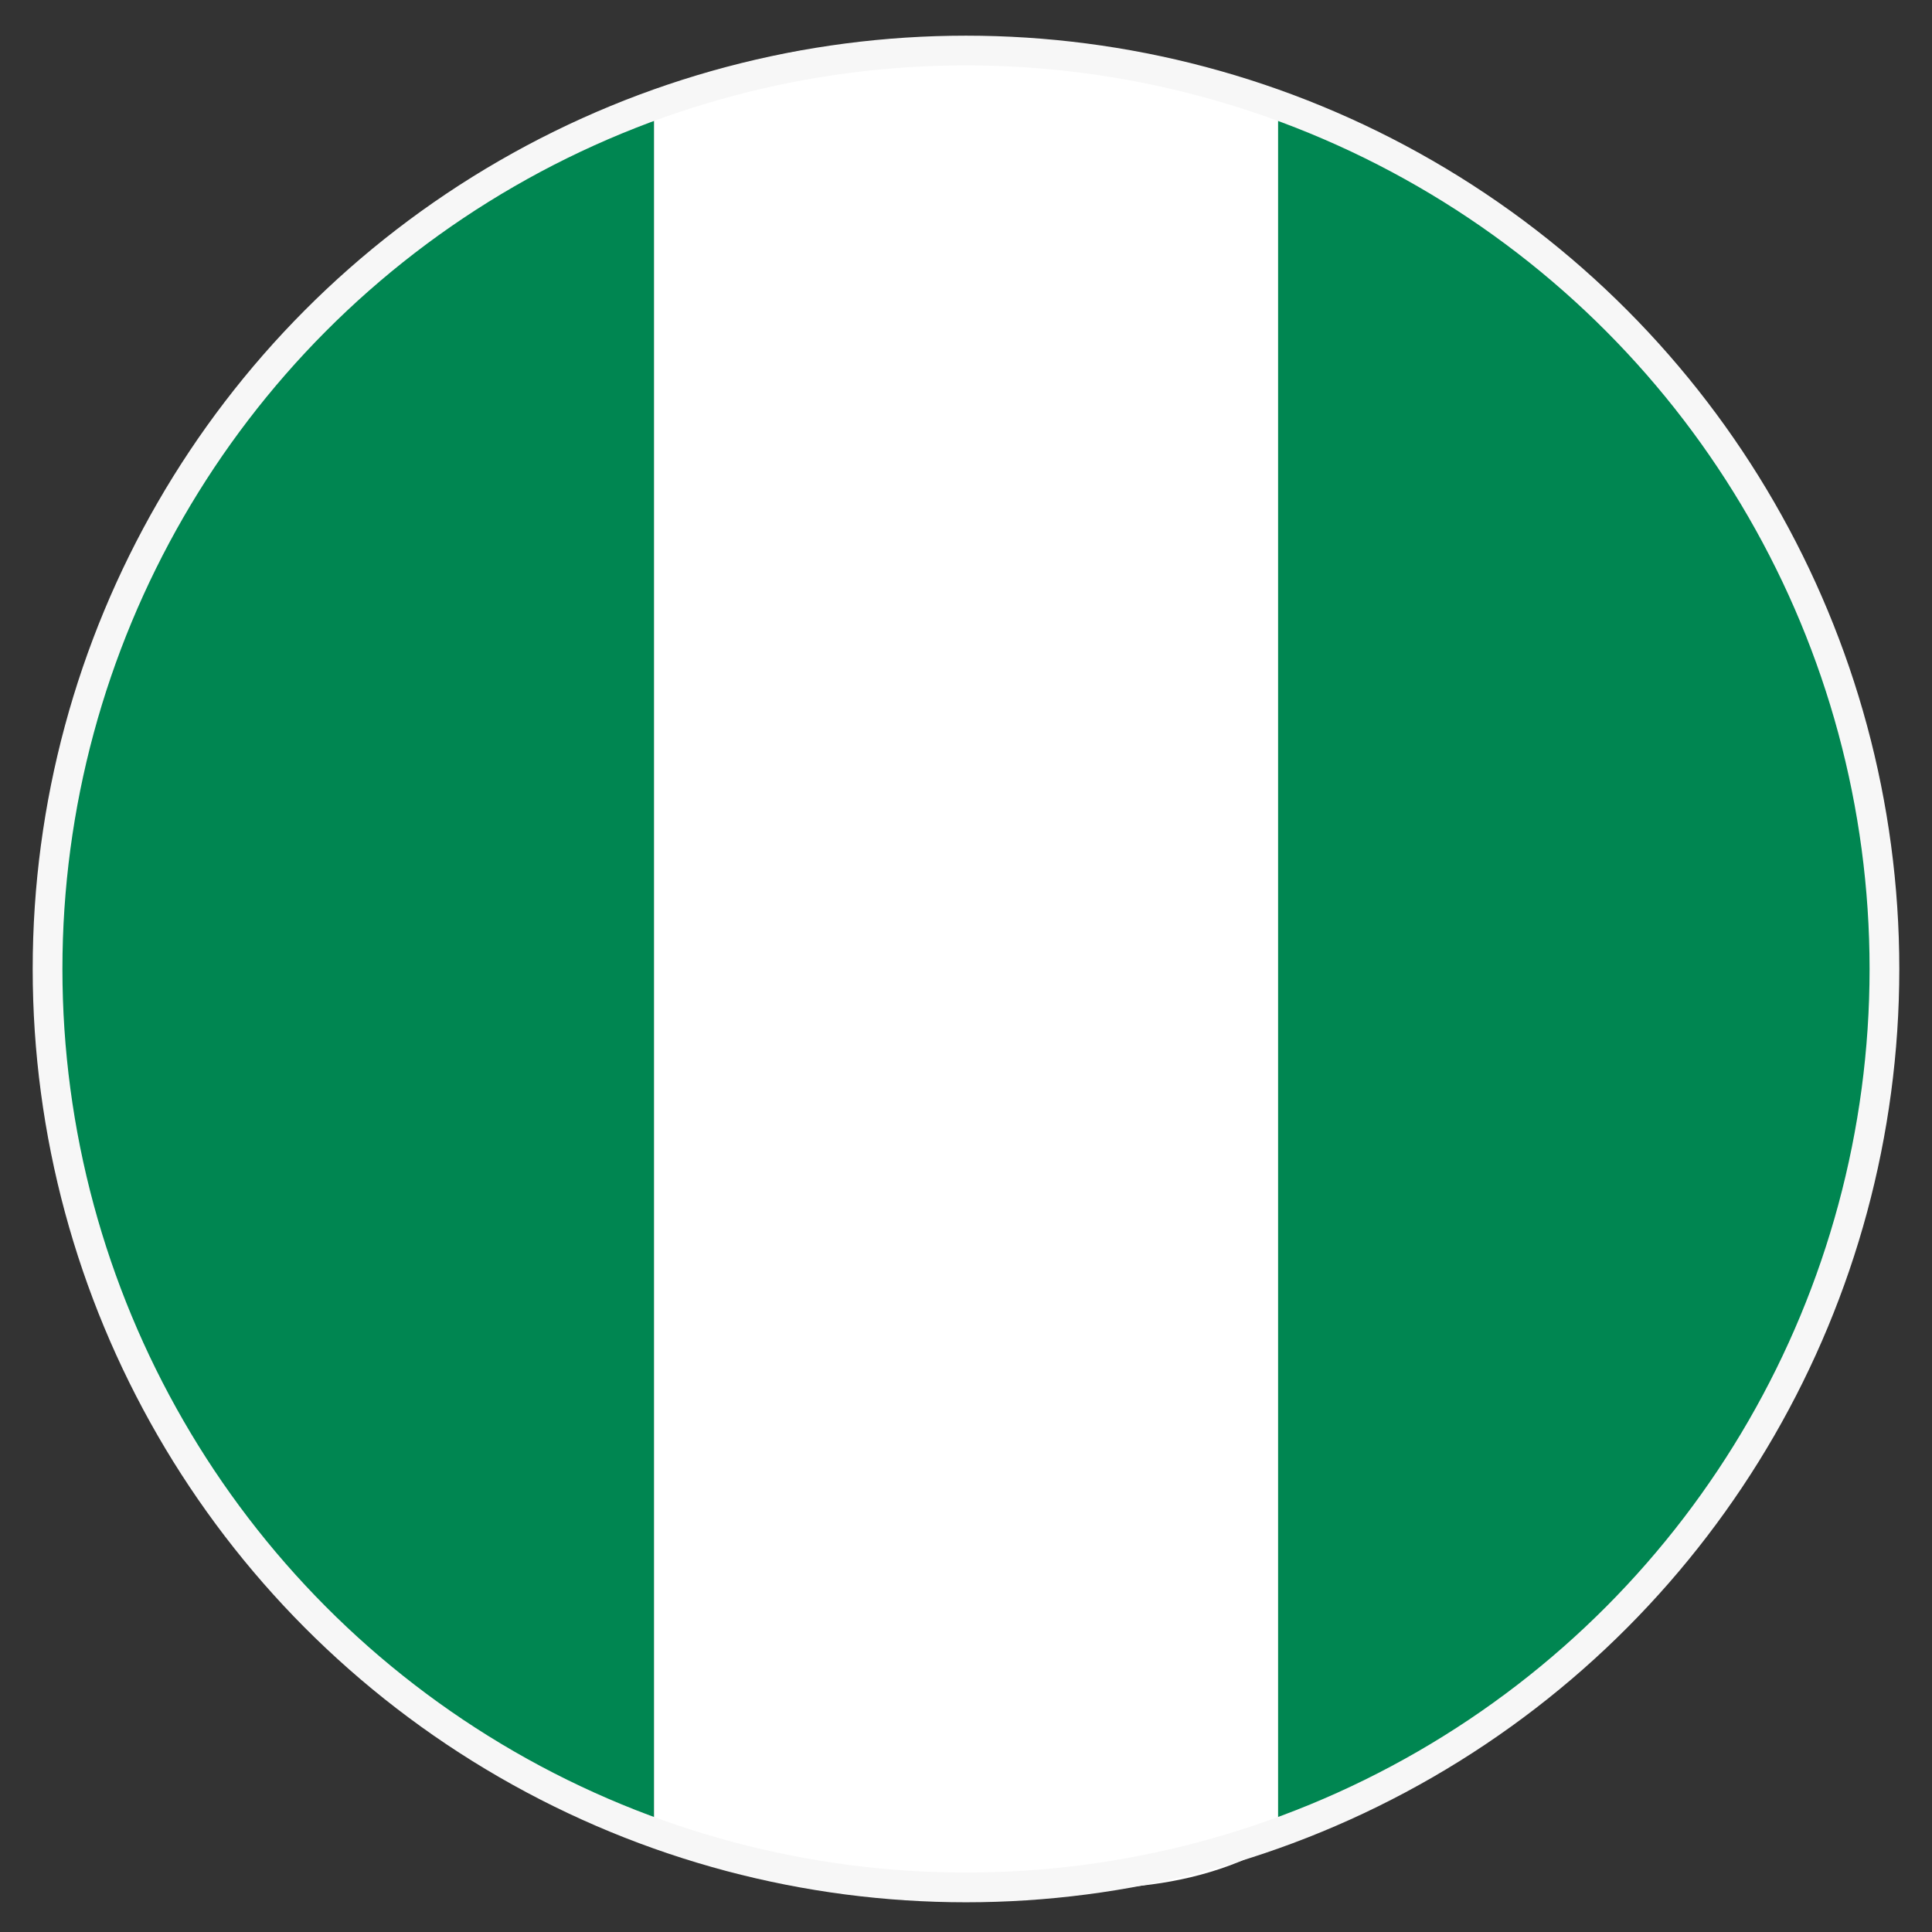
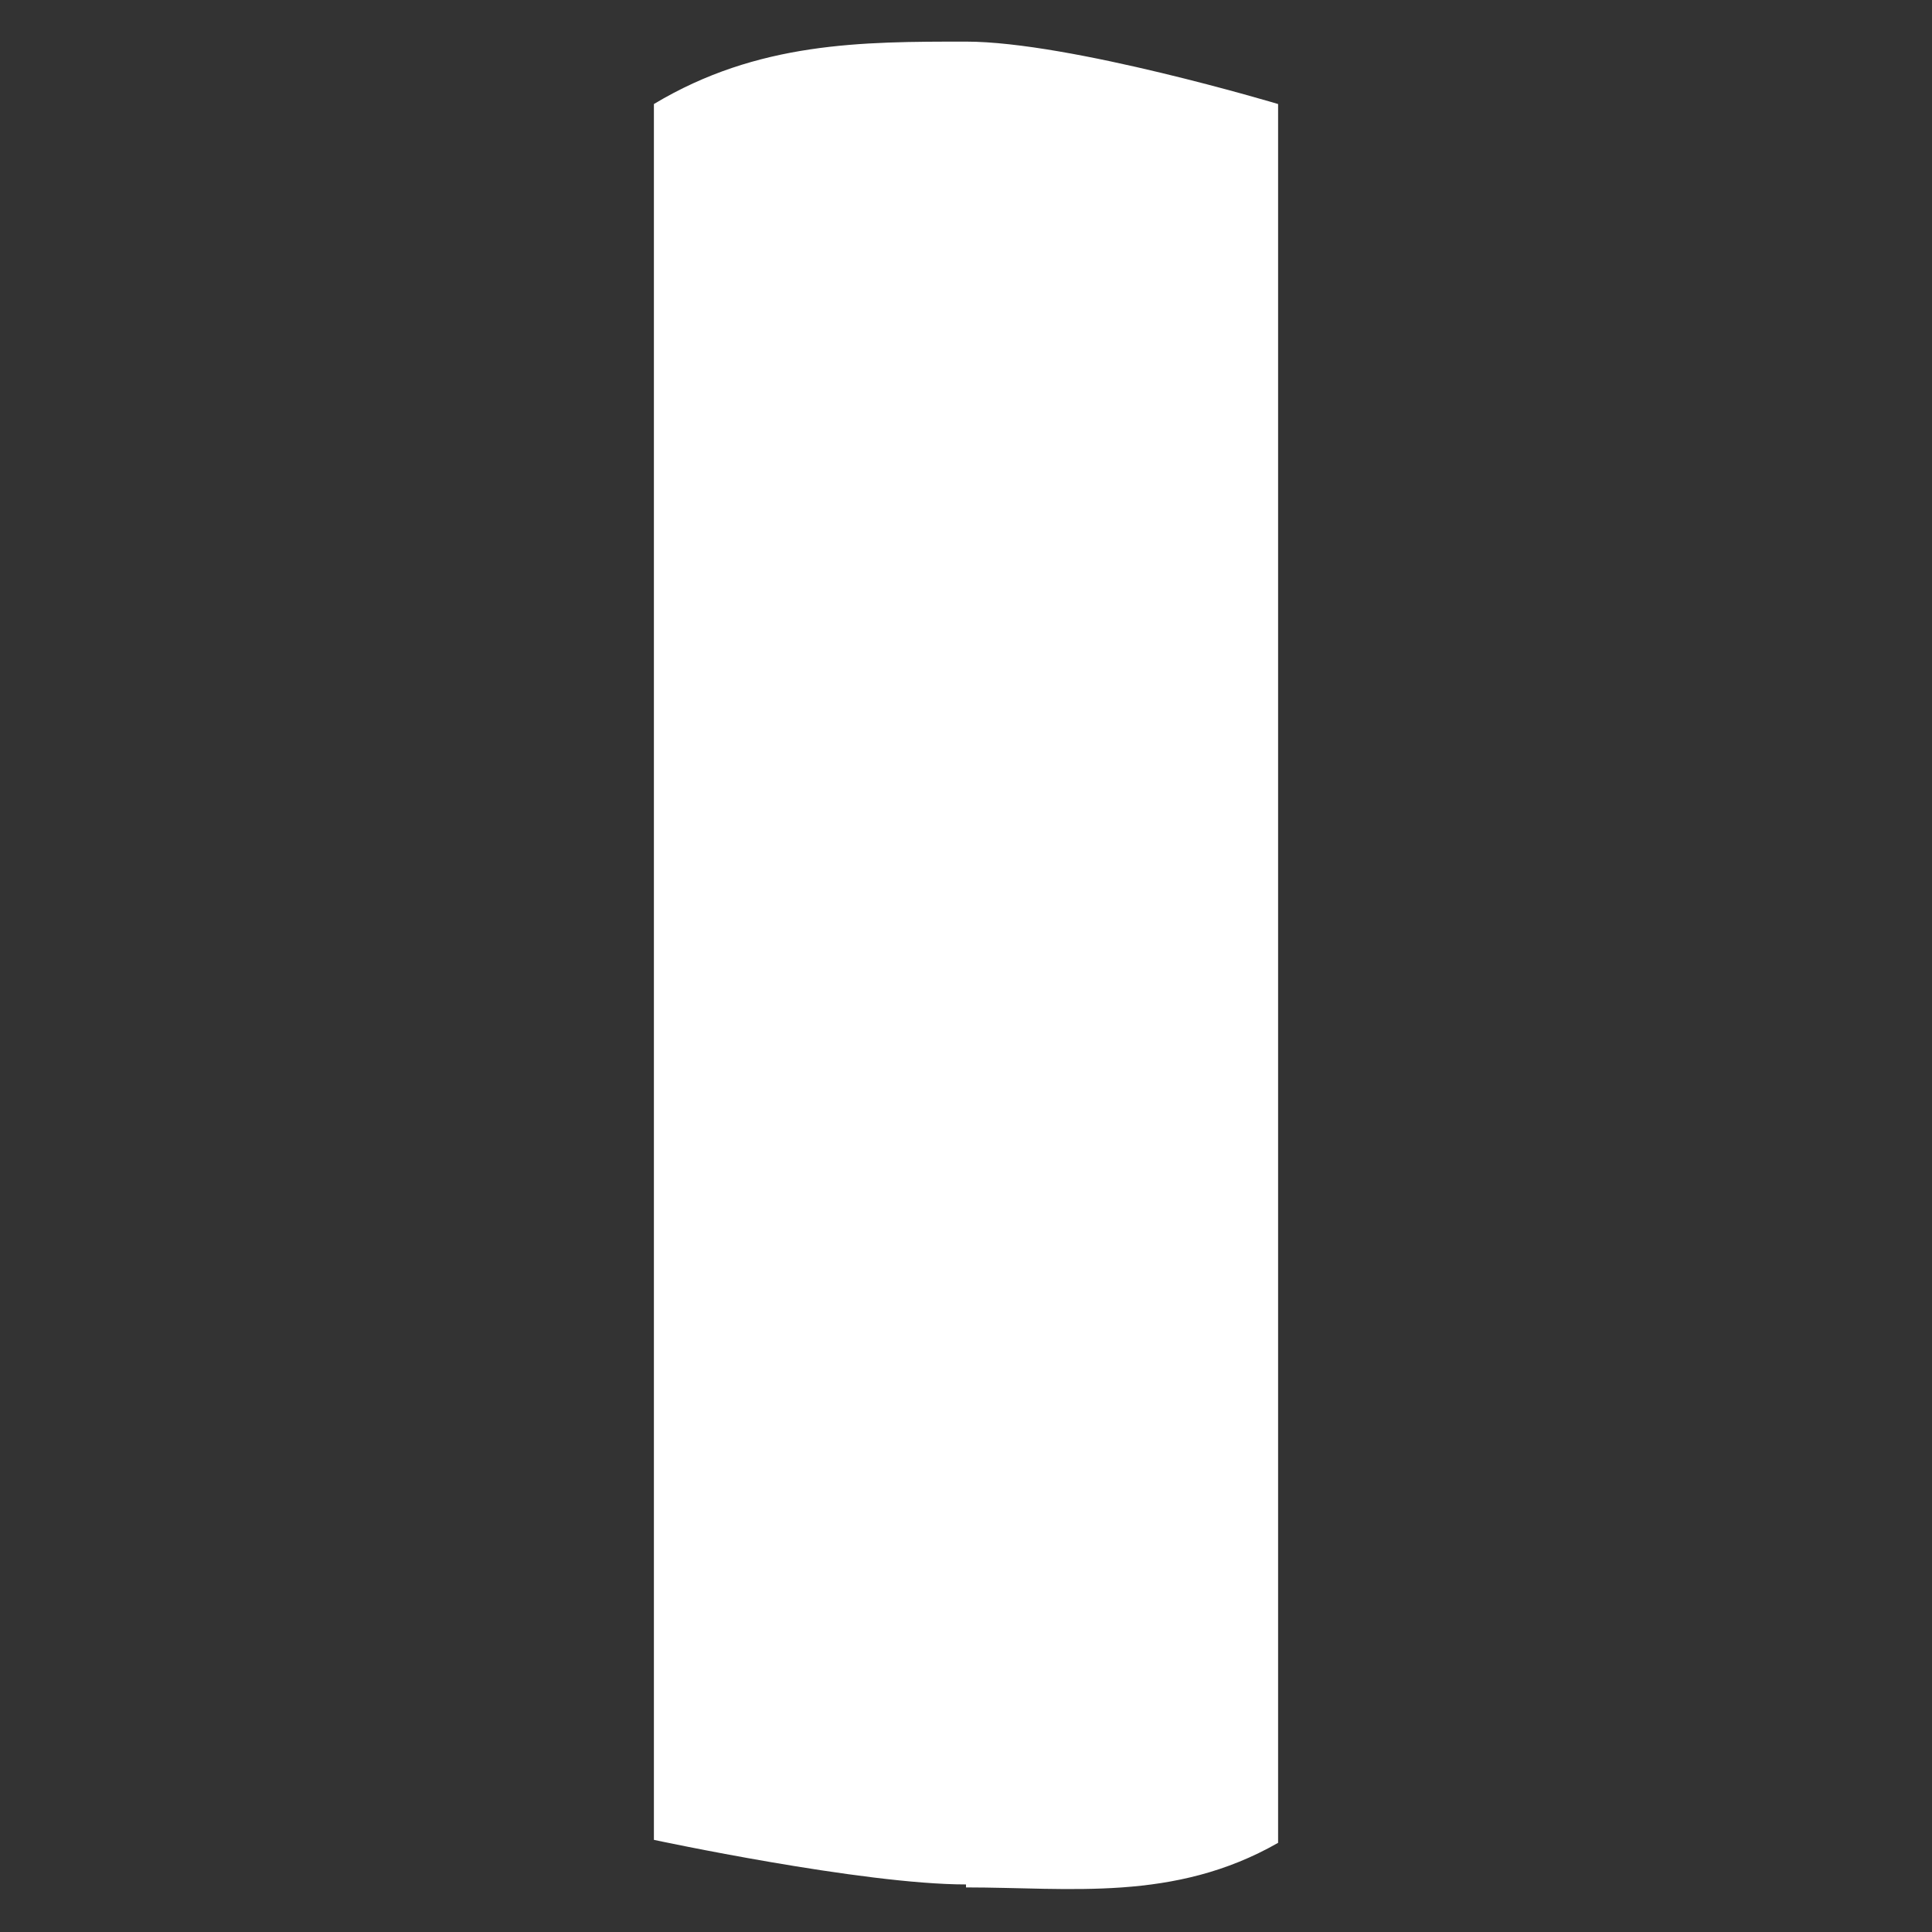
<svg xmlns="http://www.w3.org/2000/svg" id="Layer_1" version="1.1" viewBox="0 0 65 65">
  <rect x="0" y="0" width="65" height="65" fill="#333333" stroke="none" />
  <defs>
    <style>
      .st0 {
        fill: #fff;
      }

      .st1 {
        fill: #008651;
      }

      .st2 {
        fill: none;
        stroke: #f7f7f7;
        stroke-width: 1px;
      }
    </style>
  </defs>
-   <path class="st1" d="M63.4,32.6c0-13.1-8.2-25.3-21.4-29.4v58.9c12.5-4.1,21.4-16.3,21.4-29.4Z" />
  <path class="st0" d="M32.5,63.5c3.5,0,7,.5,10.5-1.5V3.5s-7-2.1-10.5-2.1-7,0-10.5,2.1v58.4s7,1.5,10.5,1.5Z" />
-   <path class="st1" d="M22,4C10.1,8.1,1.6,19.8,1.6,32.9s7.8,24.9,20.4,29.1V4Z" />
-   <circle class="st2" cx="32.5" cy="32.6" r="30.9" />
</svg>